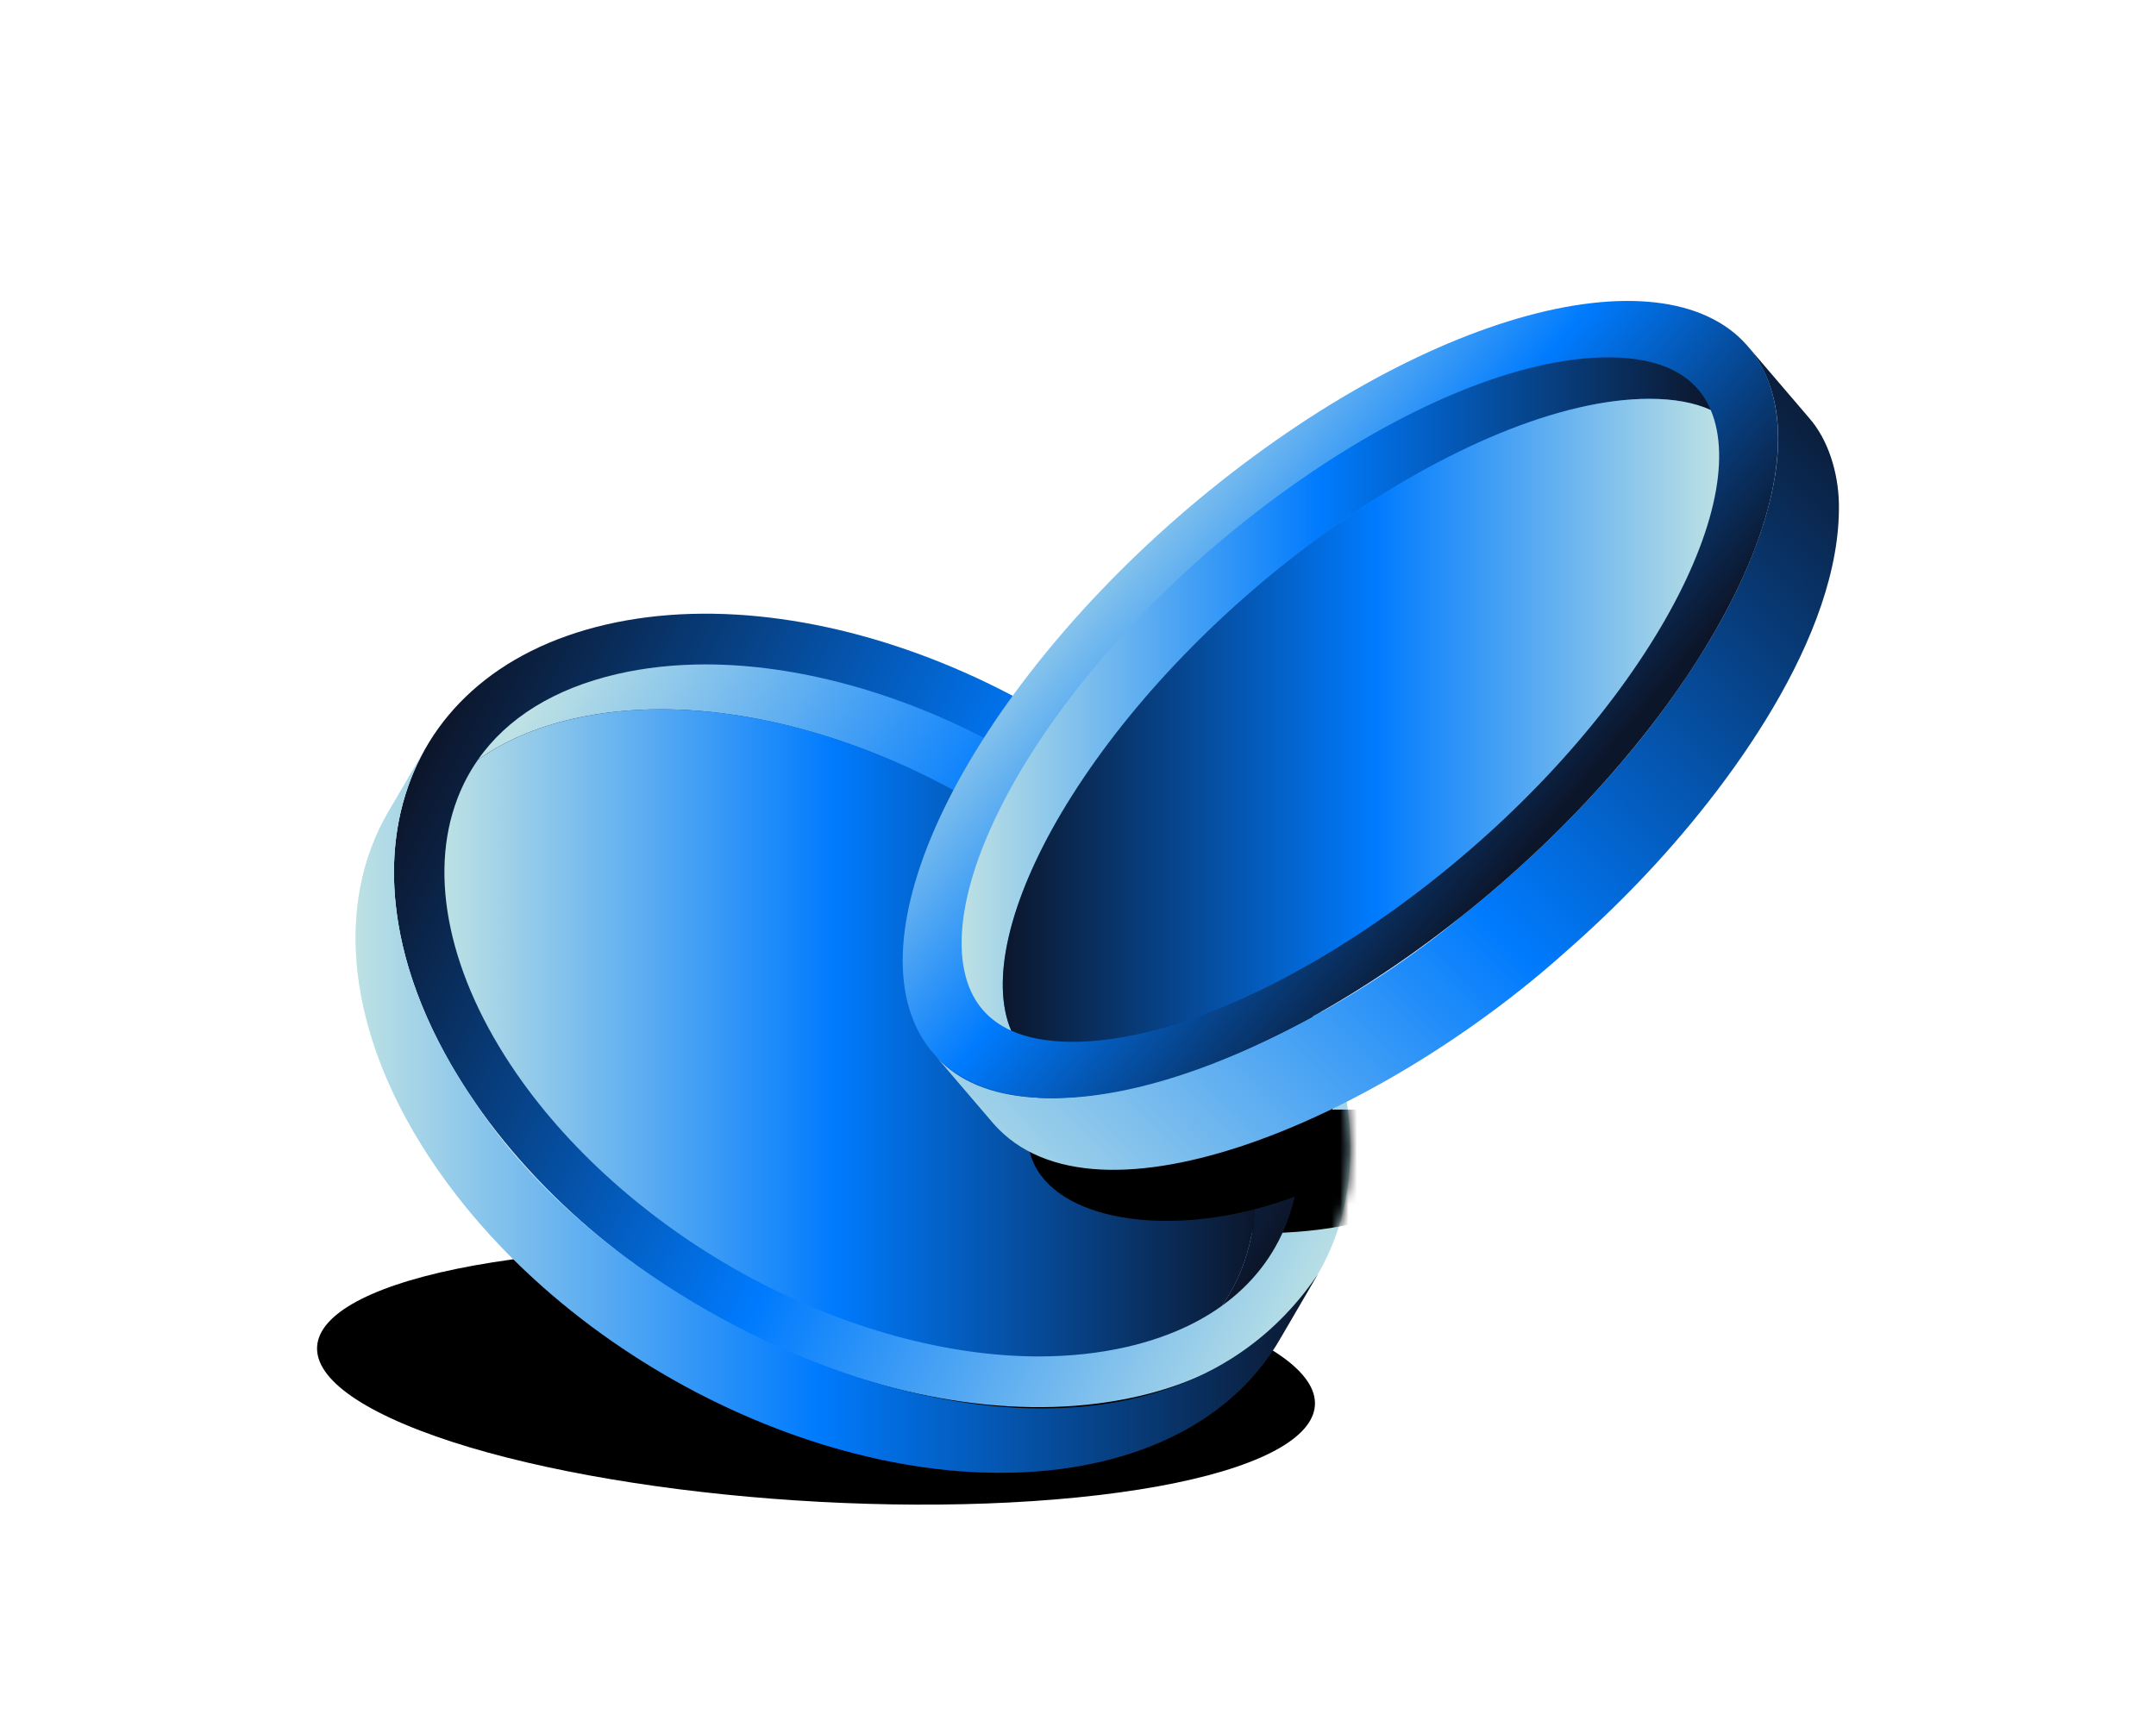
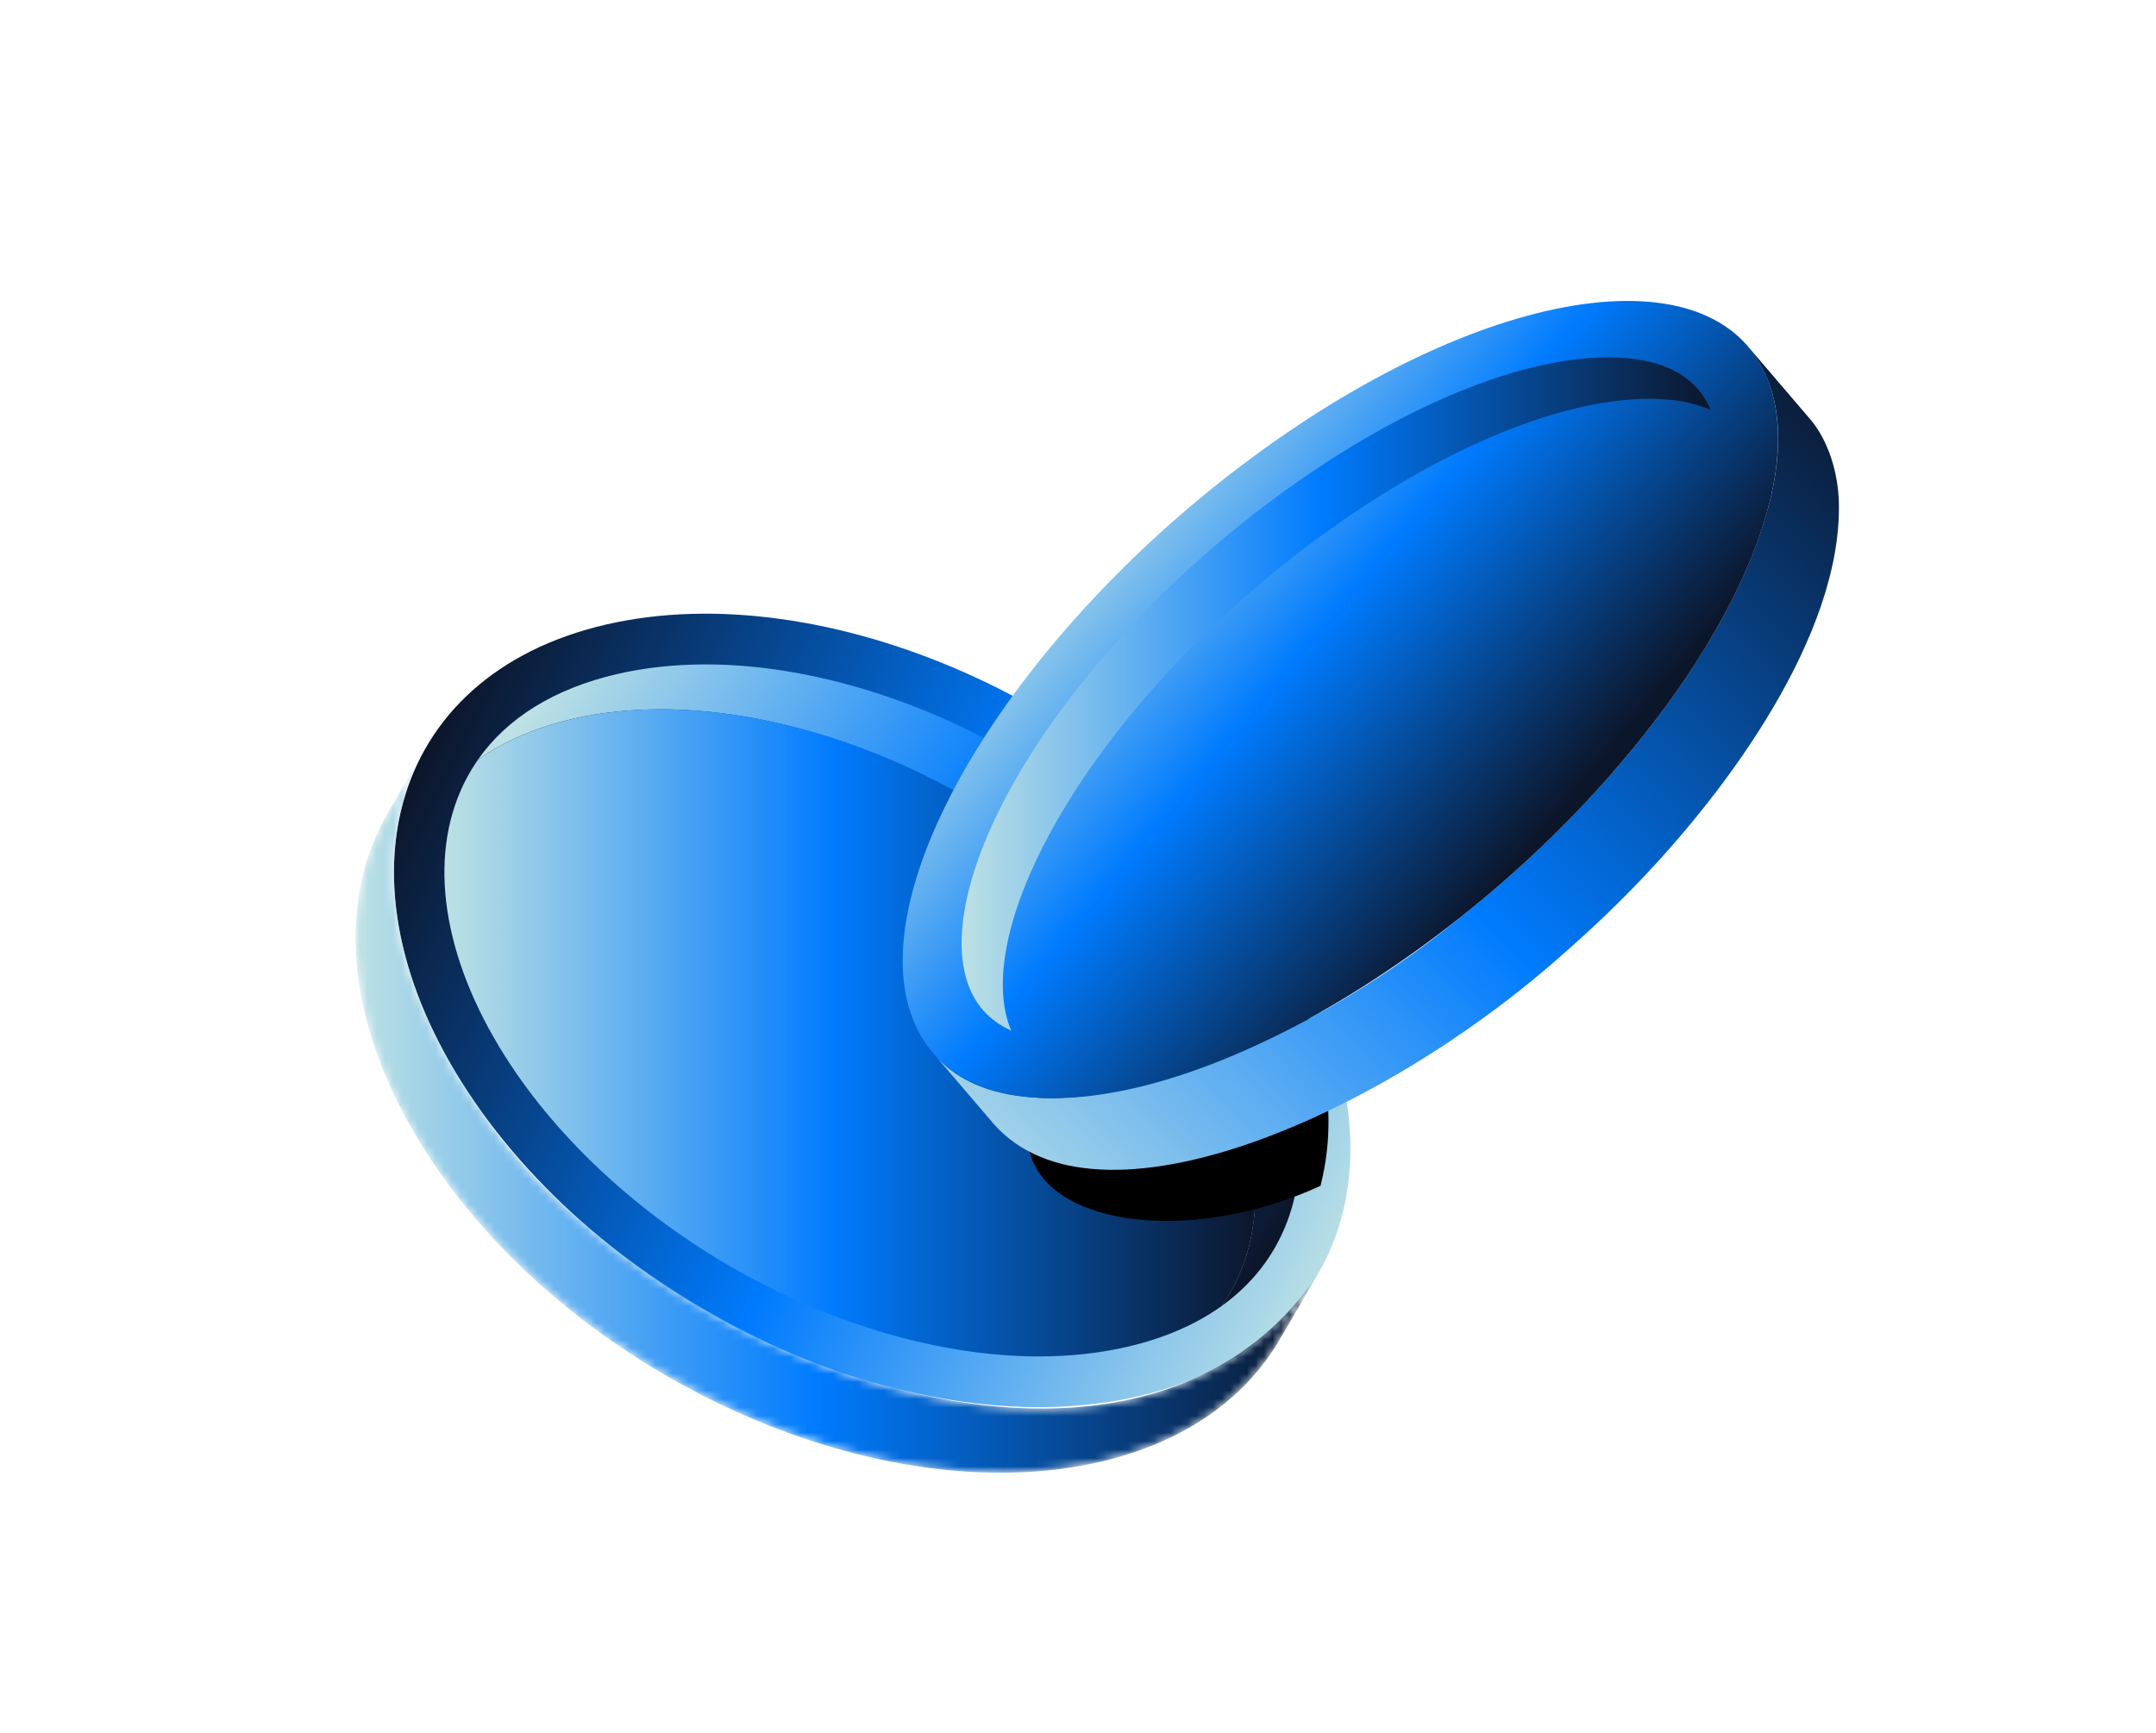
<svg xmlns="http://www.w3.org/2000/svg" width="255" height="205" viewBox="0 0 255 205" fill="none">
  <g clip-path="url(#clip0_1249_5747)">
-     <path d="M63.12 148.671C89.99 145.506 126.719 149.253 145.164 157.044C163.607 164.833 156.778 173.714 129.908 176.88C103.039 180.045 66.31 176.298 47.864 168.506C29.421 160.718 36.25 151.837 63.12 148.671Z" fill="black" />
    <path d="M71.637 73.897C97.573 67.874 132.707 83.422 150.115 108.628C167.523 133.834 160.612 159.151 134.676 165.174C108.74 171.198 73.605 155.649 56.197 130.444C38.789 105.238 45.701 79.921 71.637 73.897Z" fill="url(#paint0_linear_1249_5747)" />
    <mask id="mask0_1249_5747" style="mask-type:luminance" maskUnits="userSpaceOnUse" x="46" y="72" width="114" height="95">
      <path d="M71.637 73.897C97.573 67.874 132.707 83.422 150.115 108.628C167.523 133.834 160.612 159.151 134.676 165.174C108.74 171.198 73.605 155.649 56.197 130.444C38.789 105.238 45.701 79.921 71.637 73.897Z" fill="white" />
    </mask>
    <g mask="url(#mask0_1249_5747)">
-       <path d="M166.166 142.86C153.126 148.379 136.141 144.686 136.141 144.686V131.266H165.539C165.539 131.266 168.826 141.736 166.166 142.86Z" fill="black" />
-     </g>
+       </g>
    <path d="M152.209 144.608C150.676 148.605 148.074 151.928 144.514 154.484C145.493 153.08 146.304 151.555 146.932 149.92C150.449 140.755 147.899 128.887 139.941 117.36C133.344 107.814 123.463 99.21 112.116 93.143C100.98 87.187 88.926 83.911 78.178 83.911C74.49 83.911 70.964 84.296 67.701 85.053C63.317 86.073 59.564 87.701 56.516 89.897C59.971 84.933 65.573 81.462 72.978 79.744C76.241 78.987 79.767 78.602 83.456 78.602C94.203 78.602 106.257 81.881 117.393 87.834C128.74 93.901 138.624 102.502 145.218 112.054C153.176 123.578 155.726 135.446 152.209 144.611V144.608Z" fill="url(#paint1_linear_1249_5747)" />
    <path d="M146.935 149.923C146.308 151.561 145.5 153.082 144.517 154.487C141.468 156.679 137.721 158.311 133.338 159.328C130.075 160.085 126.549 160.47 122.86 160.47C112.113 160.47 100.062 157.19 88.923 151.235C77.576 145.171 67.692 136.567 61.098 127.017C53.139 115.494 50.593 103.625 54.107 94.461C54.734 92.822 55.539 91.301 56.519 89.897C59.568 87.704 63.317 86.072 67.704 85.053C70.967 84.295 74.493 83.91 78.182 83.91C88.929 83.91 100.983 87.19 112.119 93.143C123.466 99.209 133.35 107.81 139.944 117.36C147.902 128.887 150.452 140.752 146.935 149.92V149.923Z" fill="url(#paint2_linear_1249_5747)" />
-     <path d="M155.854 150.771L151.315 158.535C147.268 165.451 140.108 170.622 130.135 172.937C104.199 178.961 69.065 163.413 51.657 138.207C40.944 122.689 39.444 107.134 45.918 96.06L50.457 88.297C43.98 99.371 45.483 114.925 56.197 130.44C76.032 160.659 134.017 183.168 155.854 150.768V150.771Z" fill="url(#paint3_linear_1249_5747)" />
    <mask id="mask1_1249_5747" style="mask-type:luminance" maskUnits="userSpaceOnUse" x="42" y="88" width="114" height="87">
      <path d="M155.854 150.771L151.315 158.535C147.268 165.451 140.108 170.622 130.135 172.937C104.199 178.961 69.065 163.413 51.657 138.207C40.944 122.689 39.444 107.134 45.918 96.06L50.457 88.297C43.98 99.371 45.483 114.925 56.197 130.44C76.032 160.659 134.017 183.168 155.854 150.768V150.771Z" fill="white" />
    </mask>
    <g mask="url(#mask1_1249_5747)">
      <path d="M155.854 150.771L151.315 158.535C147.268 165.451 140.108 170.622 130.135 172.937C104.199 178.961 69.065 163.413 51.657 138.207C40.944 122.689 39.444 107.134 45.918 96.06L50.457 88.297C43.98 99.371 45.483 114.925 56.197 130.44C76.032 160.659 134.017 183.168 155.854 150.768" fill="url(#paint4_linear_1249_5747)" />
    </g>
    <path d="M156.183 140.285C154.196 141.205 152.054 142.015 149.791 142.674C136.461 146.555 123.963 143.82 121.875 136.568C119.79 129.315 128.906 120.289 142.234 116.409C145.595 115.427 148.907 114.872 152.011 114.703C154.861 119.581 159.008 129.165 156.183 140.285Z" fill="black" />
-     <path d="M152.008 114.703C154.858 119.581 159.005 129.165 156.18 140.285" stroke="black" stroke-miterlimit="10" />
    <path d="M193.845 104.318C204.301 93.444 217.818 75.207 217.494 59.499C217.408 55.948 216.267 52.049 213.965 49.438L206.75 41C214.611 50.571 207.784 66.409 202.259 75.678C196.502 85.305 189.106 93.872 180.924 101.488C178.328 103.893 175.644 106.2 172.877 108.401C150.403 126.86 120.157 136.702 110.312 124.523L117.527 132.961C129.762 146.825 163.537 132.021 185.182 112.59C188.188 109.96 191.084 107.197 193.851 104.315L193.845 104.318Z" fill="url(#paint5_linear_1249_5747)" />
-     <path d="M107.566 119.413C102.586 103.027 121.365 73.334 149.514 53.089C177.663 32.844 204.518 29.722 209.498 46.108C214.478 62.494 195.696 92.19 167.55 112.432C139.404 132.673 112.549 135.799 107.569 119.413H107.566Z" fill="url(#paint6_linear_1249_5747)" />
+     <path d="M107.566 119.413C102.586 103.027 121.365 73.334 149.514 53.089C177.663 32.844 204.518 29.722 209.498 46.108C214.478 62.494 195.696 92.19 167.55 112.432C139.404 132.673 112.549 135.799 107.569 119.413H107.566" fill="url(#paint6_linear_1249_5747)" />
    <path d="M202.337 48.501C200.394 47.62 197.972 47.18 195.083 47.18C184.727 47.18 170.852 52.889 157.019 62.839C144.68 71.715 133.942 82.832 126.785 94.146C120.048 104.795 117.284 114.52 119.203 120.827C119.32 121.208 119.454 121.575 119.607 121.929C116.947 120.737 115.181 118.729 114.33 115.921C112.411 109.614 115.178 99.892 121.912 89.24C129.066 77.929 139.804 66.809 152.143 57.937C165.979 47.987 179.851 42.277 190.207 42.277C196.509 42.277 200.587 44.371 202.337 48.501Z" fill="url(#paint7_linear_1249_5747)" />
-     <path d="M195.153 76.284C188 87.598 177.262 98.715 164.92 107.594C151.084 117.541 137.211 123.25 126.859 123.25C123.97 123.25 121.545 122.81 119.601 121.929C119.448 121.578 119.314 121.208 119.197 120.826C117.278 114.52 120.045 104.794 126.78 94.145C133.933 82.831 144.671 71.714 157.013 62.839C170.849 52.889 184.722 47.18 195.077 47.18C197.967 47.18 200.388 47.62 202.332 48.501C202.485 48.852 202.619 49.221 202.736 49.603C204.655 55.91 201.888 65.632 195.153 76.284Z" fill="url(#paint8_linear_1249_5747)" />
  </g>
  <defs>
    <linearGradient id="paint0_linear_1249_5747" x1="48.998" y1="92.014" x2="159.463" y2="147.473" gradientUnits="userSpaceOnUse">
      <stop stop-color="#0C162B" />
      <stop offset="0.52" stop-color="#007BFE" />
      <stop offset="1" stop-color="#BDE1E4" />
    </linearGradient>
    <linearGradient id="paint1_linear_1249_5747" x1="156.378" y1="137.423" x2="65.617" y2="79.444" gradientUnits="userSpaceOnUse">
      <stop stop-color="#0C162B" />
      <stop offset="0.52" stop-color="#007BFE" />
      <stop offset="1" stop-color="#BDE1E4" />
    </linearGradient>
    <linearGradient id="paint2_linear_1249_5747" x1="52.561" y1="122.192" x2="148.481" y2="122.192" gradientUnits="userSpaceOnUse">
      <stop stop-color="#BDE1E4" />
      <stop offset="0.48" stop-color="#007BFE" />
      <stop offset="1" stop-color="#0C162B" />
    </linearGradient>
    <linearGradient id="paint3_linear_1249_5747" x1="42.055" y1="131.265" x2="155.854" y2="131.265" gradientUnits="userSpaceOnUse">
      <stop stop-color="#BDE1E4" />
      <stop offset="0.48" stop-color="#007BFE" />
      <stop offset="1" stop-color="#0C162B" />
    </linearGradient>
    <linearGradient id="paint4_linear_1249_5747" x1="42.055" y1="131.265" x2="155.854" y2="131.265" gradientUnits="userSpaceOnUse">
      <stop stop-color="#BDE1E4" />
      <stop offset="0.48" stop-color="#007BFE" />
      <stop offset="1" stop-color="#0C162B" />
    </linearGradient>
    <linearGradient id="paint5_linear_1249_5747" x1="220.325" y1="46.805" x2="117.191" y2="147.808" gradientUnits="userSpaceOnUse">
      <stop stop-color="#0C162B" />
      <stop offset="0.52" stop-color="#007BFE" />
      <stop offset="1" stop-color="#BDE1E4" />
    </linearGradient>
    <linearGradient id="paint6_linear_1249_5747" x1="180.28" y1="101.044" x2="127.755" y2="57.419" gradientUnits="userSpaceOnUse">
      <stop stop-color="#0C162B" />
      <stop offset="0.52" stop-color="#007BFE" />
      <stop offset="1" stop-color="#BDE1E4" />
    </linearGradient>
    <linearGradient id="paint7_linear_1249_5747" x1="113.733" y1="82.102" x2="202.337" y2="82.102" gradientUnits="userSpaceOnUse">
      <stop stop-color="#BDE1E4" />
      <stop offset="0.48" stop-color="#007BFE" />
      <stop offset="1" stop-color="#0C162B" />
    </linearGradient>
    <linearGradient id="paint8_linear_1249_5747" x1="118.607" y1="85.215" x2="203.332" y2="85.215" gradientUnits="userSpaceOnUse">
      <stop stop-color="#0C162B" />
      <stop offset="0.52" stop-color="#007BFE" />
      <stop offset="1" stop-color="#BDE1E4" />
    </linearGradient>
    <clipPath id="clip0_1249_5747">
      <rect width="180" height="146" fill="white" transform="translate(37.5 32)" />
    </clipPath>
  </defs>
</svg>